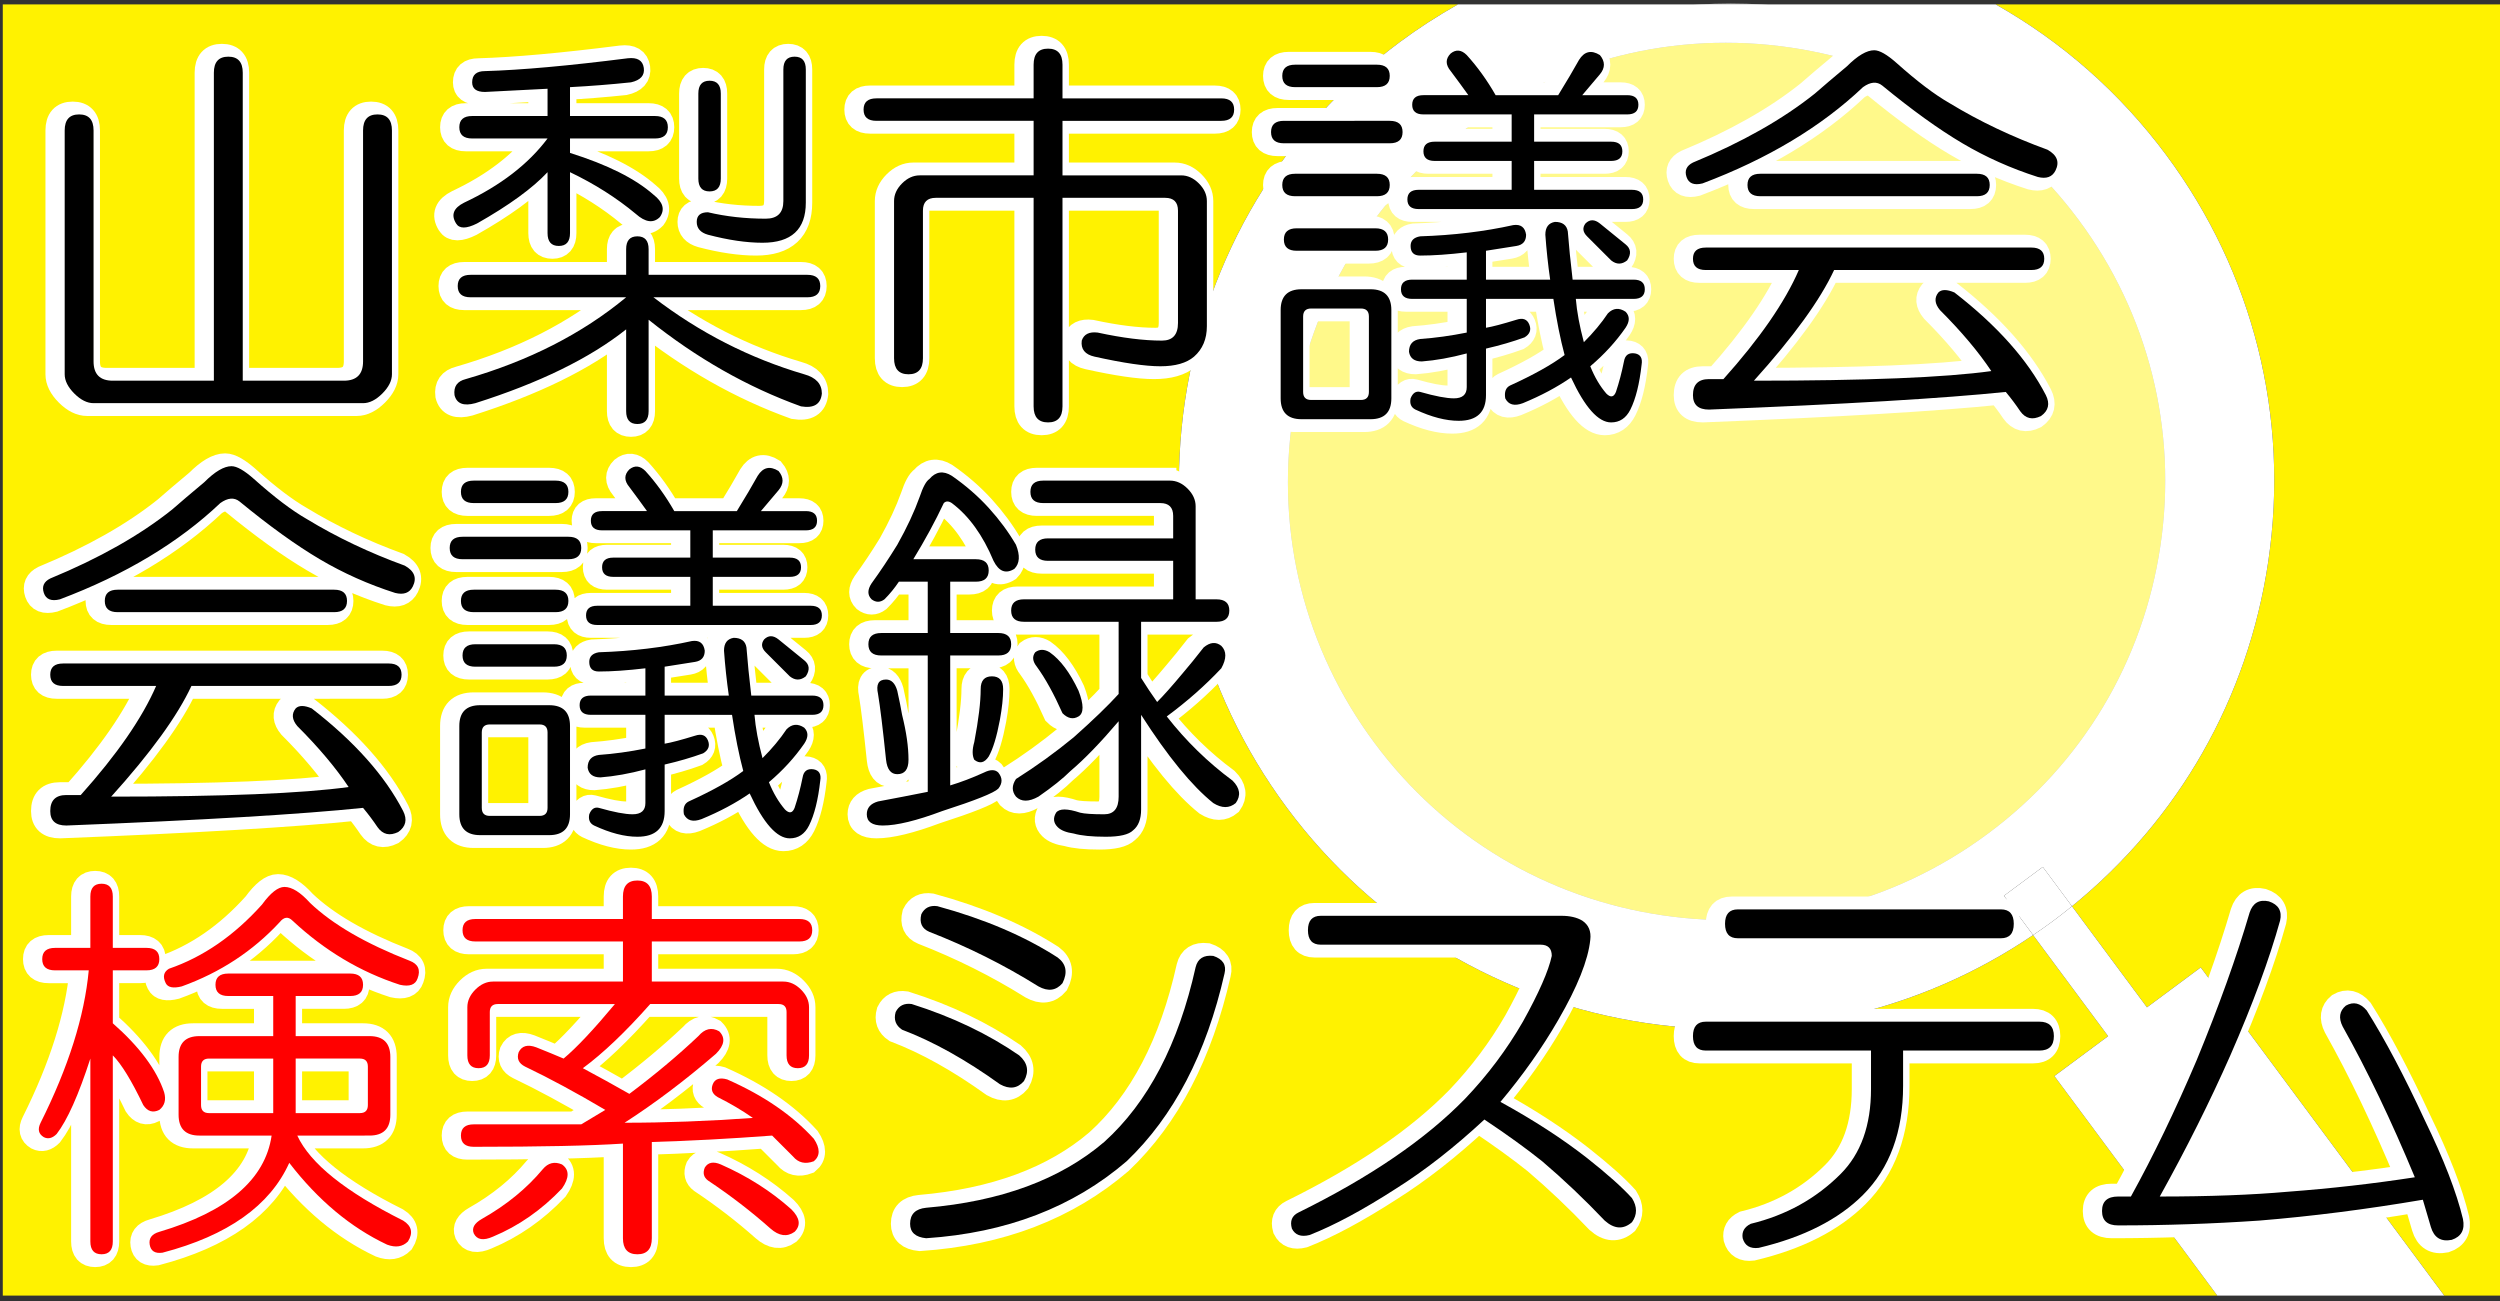
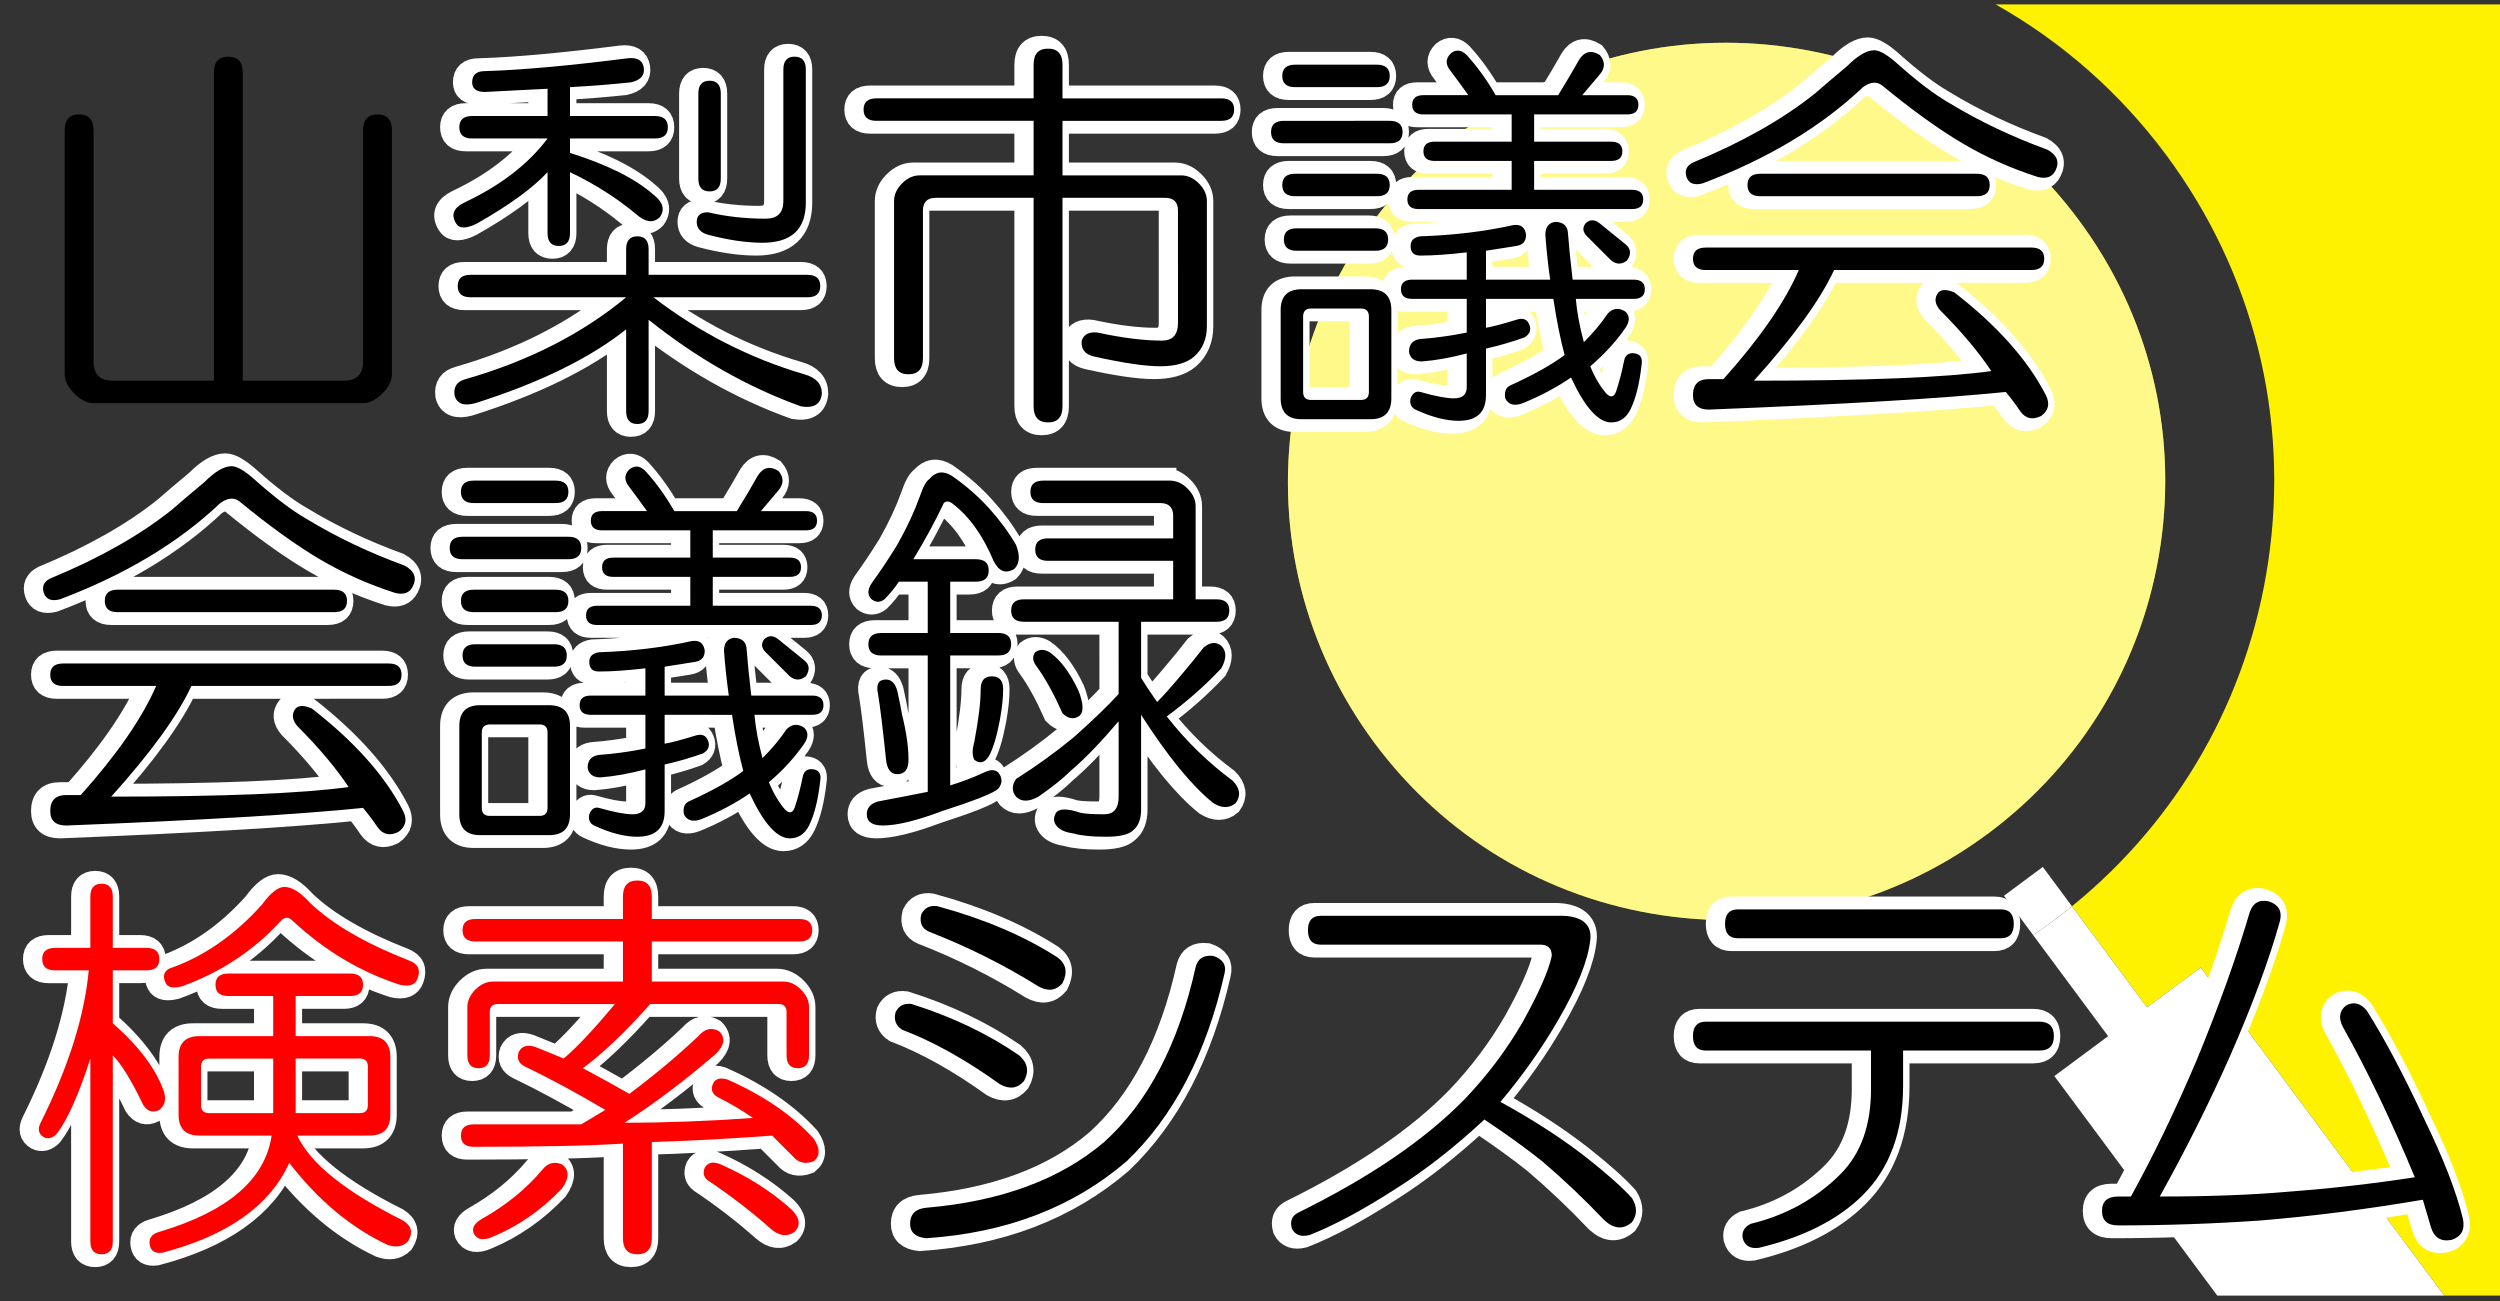
<svg xmlns="http://www.w3.org/2000/svg" version="1.1" width="390" height="203" viewBox="-0.435 -0.541 390 203" enable-background="new -0.435 -0.541 390 203" xml:space="preserve">
  <rect x="-0.435" y="-0.541" width="390" height="203" fill="#333333" stroke="none" />
  <defs>
</defs>
-   <circle opacity="0.63" fill="#FFFFFF" cx="269.565" cy="75.44" r="75.436" />
  <path fill="#FFF200" d="M213.971,115.334c10.89,14.675,26.843,24.231,44.921,26.907c18.079,2.677,36.117-1.847,50.792-12.738  c14.676-10.89,24.231-26.843,26.908-44.921c2.677-18.079-1.847-36.117-12.738-50.793c-10.891-14.675-26.845-24.231-44.923-26.908  S242.814,8.729,228.14,19.62c-14.676,10.891-24.232,26.845-26.908,44.923S203.079,100.659,213.971,115.334z" />
  <path opacity="0.54" fill="#FFFFFF" d="M213.971,115.334c10.89,14.675,26.843,24.231,44.921,26.907  c18.079,2.677,36.117-1.847,50.792-12.738c14.676-10.89,24.231-26.843,26.908-44.921c2.677-18.079-1.847-36.117-12.738-50.793  c-10.891-14.675-26.845-24.231-44.923-26.908S242.814,8.729,228.14,19.62c-14.676,10.891-24.232,26.845-26.908,44.923  S203.079,100.659,213.971,115.334z" />
-   <path fill="#FFF200" d="M328.433,161.1l-11.702-15.771c-17.734,12.011-39.007,16.886-60.328,13.729  c-22.57-3.342-42.487-15.271-56.084-33.593s-19.245-40.842-15.903-63.412c3.341-22.57,15.271-42.488,33.594-56.085  c2.894-2.147,5.902-4.073,8.988-5.819H0v201.42h345.462l-25.414-34.246L328.433,161.1z" />
  <path fill="#FFF200" d="M337.506,23.658c13.597,18.322,19.244,40.843,15.902,63.414c-3.156,21.321-13.985,40.268-30.618,53.761  l11.702,15.771l8.388-6.226l37.988,51.19h8.697V0.149h-78.672C321.188,5.952,330.253,13.885,337.506,23.658z" />
-   <path fill="#FFFFFF" d="M184.415,62.053c-3.342,22.57,2.307,45.09,15.903,63.412s33.514,30.251,56.084,33.593  c21.321,3.156,42.594-1.719,60.328-13.729l-4.549-6.13l6.059-4.497l4.55,6.131c16.633-13.494,27.462-32.44,30.618-53.761  c3.342-22.57-2.306-45.091-15.902-63.414c-7.253-9.773-16.318-17.707-26.612-23.509h-83.896c-3.086,1.747-6.095,3.672-8.988,5.819  C199.687,19.565,187.756,39.483,184.415,62.053z M228.14,19.62c14.675-10.891,32.713-15.415,50.791-12.738  s34.032,12.232,44.923,26.908c10.892,14.676,15.415,32.714,12.738,50.793c-2.677,18.078-12.232,34.031-26.908,44.921  c-14.675,10.891-32.713,15.415-50.792,12.738c-18.078-2.676-34.031-12.231-44.921-26.907  c-10.892-14.675-15.415-32.713-12.739-50.792S213.464,30.511,228.14,19.62z" />
  <path fill="#FFFFFF" d="M342.88,150.379l-8.388,6.226l-11.702-15.771c-0.975,0.791-1.962,1.57-2.976,2.322s-2.045,1.471-3.084,2.174  l11.702,15.771l-8.385,6.224l25.414,34.246h35.406L342.88,150.379z" />
  <path fill="#FFFFFF" d="M312.182,139.199l4.549,6.13c1.039-0.703,2.07-1.422,3.084-2.174s2.001-1.531,2.976-2.322l-4.55-6.131  L312.182,139.199z" />
-   <path stroke="#FFFFFF" stroke-width="4" d="M31.929,10.801c0-1.668,0.75-2.502,2.252-2.502s2.253,0.834,2.253,2.502v48.047h15.765  c2.002,0,3.003-1.001,3.003-3.003V19.81c0-1.668,0.751-2.502,2.253-2.502c1.501,0,2.252,0.834,2.252,2.502v38.037  c0,1.002-0.501,2.002-1.502,3.004c-1.001,1-2.002,1.501-3.003,1.501H13.16c-1.001,0-2.002-0.501-3.003-1.501  c-1.001-1.002-1.501-2.002-1.501-3.004V19.81c0-1.668,0.75-2.502,2.252-2.502c1.501,0,2.252,0.834,2.252,2.502v36.035  c0,2.002,1.001,3.003,3.003,3.003h15.766V10.801z" />
  <path stroke="#FFFFFF" stroke-width="4" d="M98.997,10.051c0.166,1.168-0.501,1.918-2.002,2.252c-3.17,0.334-6.34,0.584-9.509,0.751  v4.504h13.263c1.334,0,2.002,0.584,2.002,1.752s-0.668,1.752-2.002,1.752H87.486v2.252c5.838,1.836,10.176,4.004,13.013,6.506  c1.501,1.168,1.835,2.336,1.001,3.504c-1.002,1.001-2.253,0.834-3.754-0.501c-3.004-2.502-6.424-4.67-10.26-6.506v9.509  c0,1.335-0.584,2.002-1.752,2.002s-1.752-0.667-1.752-2.002v-9.509c-2.336,2.503-6.006,5.172-11.011,8.008  c-1.668,0.834-2.753,0.834-3.253,0c-0.834-1.334-0.417-2.419,1.251-3.253c5.672-2.669,10.01-6.006,13.013-10.01H72.221  c-1.335,0-2.002-0.584-2.002-1.752s0.667-1.752,2.002-1.752h11.762v-4.254c-3.17,0.167-6.424,0.334-9.76,0.5  c-1.335,0-2.002-0.5-2.002-1.501c0-1.168,0.667-1.752,2.002-1.752c5.672-0.166,13.097-0.834,22.272-2.002  C97.996,8.383,98.83,8.883,98.997,10.051z M96.244,38.328c0-1.334,0.584-2.002,1.752-2.002s1.752,0.668,1.752,2.002v4.004h24.774  c1.334,0,2.002,0.584,2.002,1.752s-0.668,1.751-2.002,1.751h-24.023c7.173,5.506,15.014,9.51,23.522,12.012  c1.835,0.501,2.753,1.502,2.753,3.004c-0.167,1.668-1.251,2.335-3.253,2.002c-8.342-3.004-16.267-7.508-23.773-13.514v14.264  c0,1.334-0.584,2.002-1.752,2.002s-1.752-0.668-1.752-2.002V50.84c-5.672,4.505-13.513,8.342-23.522,11.512  c-1.836,0.5-2.92,0.083-3.253-1.251c-0.168-1.335,0.416-2.169,1.751-2.503c9.843-2.836,18.185-7.09,25.024-12.763H71.971  c-1.335,0-2.002-0.583-2.002-1.751s0.667-1.752,2.002-1.752h24.273V38.328z M120.769,10.301c0-1.334,0.584-2.002,1.752-2.002  c1.167,0,1.751,0.668,1.751,2.002v20.771c0,4.171-2.252,6.256-6.756,6.256c-2.503,0-5.339-0.417-8.509-1.251  c-1.168-0.334-1.752-1.001-1.752-2.002s0.584-1.502,1.752-1.502c2.836,0.668,5.839,1.001,9.009,1.001  c1.835,0,2.753-0.917,2.753-2.753V10.301z M109.257,12.053c1.168,0,1.752,0.668,1.752,2.002v13.263c0,1.335-0.584,2.002-1.752,2.002  s-1.751-0.667-1.751-2.002V14.055C107.506,12.721,108.089,12.053,109.257,12.053z" />
  <path stroke="#FFFFFF" stroke-width="4" d="M159.809,9.55c0-1.668,0.75-2.502,2.252-2.502s2.252,0.834,2.252,2.502v5.255h24.775  c1.334,0,2.002,0.584,2.002,1.752s-0.668,1.752-2.002,1.752h-24.775v8.508h18.519c1,0,1.918,0.418,2.752,1.252  s1.252,1.752,1.252,2.752v19.52c0,2.002-0.668,3.587-2.002,4.755c-1.168,1.001-2.92,1.501-5.256,1.501s-5.756-0.5-10.259-1.501  c-1.502-0.334-2.17-1.168-2.002-2.503c0.334-1,1.168-1.417,2.501-1.251c3.838,0.834,7.174,1.251,10.01,1.251  c1.668,0,2.502-0.917,2.502-2.753V32.322c0-1.334-0.668-2.002-2.002-2.002h-16.015v32.532c0,1.668-0.75,2.502-2.252,2.502  s-2.252-0.834-2.252-2.502V30.32h-15.264c-1.335,0-2.002,0.668-2.002,2.002v23.022c0,1.668-0.751,2.502-2.253,2.502  s-2.252-0.834-2.252-2.502V30.82c0-1,0.417-1.918,1.251-2.752s1.752-1.252,2.753-1.252h17.767v-8.508h-24.524  c-1.335,0-2.002-0.584-2.002-1.752s0.667-1.752,2.002-1.752h24.524V9.55z" />
  <path stroke="#FFFFFF" stroke-width="4" d="M215.365,18.309c1.334,0,2.002,0.584,2.002,1.752s-0.668,1.751-2.002,1.751H198.85  c-1.335,0-2.002-0.583-2.002-1.751s0.667-1.752,2.002-1.752H215.365z M212.362,44.584c2.169,0,3.254,1.085,3.254,3.253v13.764  c0,2.169-1.085,3.254-3.254,3.254h-10.76c-2.17,0-3.254-1.085-3.254-3.254V47.837c0-2.168,1.084-3.253,3.254-3.253H212.362z   M213.363,9.55c1.334,0,2.002,0.584,2.002,1.752s-0.668,1.752-2.002,1.752h-12.762c-1.335,0-2.002-0.584-2.002-1.752  s0.667-1.752,2.002-1.752H213.363z M213.363,26.566c1.334,0,2.002,0.584,2.002,1.752s-0.668,1.752-2.002,1.752h-12.762  c-1.335,0-2.002-0.584-2.002-1.752s0.667-1.752,2.002-1.752H213.363z M213.113,35.075c1.334,0,2.002,0.584,2.002,1.751  c0,1.168-0.668,1.752-2.002,1.752h-12.262c-1.335,0-2.002-0.584-2.002-1.752c0-1.167,0.667-1.751,2.002-1.751H213.113z   M201.853,48.838V60.6c0,0.834,0.417,1.252,1.251,1.252h7.758c0.834,0,1.251-0.418,1.251-1.252V48.838  c0-0.834-0.417-1.251-1.251-1.251h-7.758C202.27,47.587,201.853,48.004,201.853,48.838z M241.141,34.074  c1.168,0,1.835,0.501,2.002,1.501c0.166,2.169,0.417,4.672,0.751,7.508h9.509c1.168,0,1.752,0.501,1.752,1.501  c0,1.002-0.584,1.502-1.752,1.502h-9.009c0.167,2.002,0.584,4.254,1.252,6.756c1.501-1.501,2.752-3.002,3.753-4.504  c0.834-0.834,1.752-0.917,2.753-0.25c0.667,0.668,0.667,1.502,0,2.502c-1.502,2.169-3.337,4.171-5.505,6.006  c0.667,1.669,1.501,3.087,2.502,4.255c0.667,0.667,1.168,0.583,1.502-0.251c0.5-1.501,0.917-3.086,1.251-4.755  c0.166-1,0.75-1.417,1.752-1.251c0.834,0.167,1.167,0.751,1.001,1.752c-0.334,3.003-0.918,5.339-1.752,7.007  c-0.668,1.334-1.669,2.002-3.003,2.002c-2.002,0-4.088-2.336-6.256-7.007c-2.17,1.501-4.672,2.836-7.508,4.004  c-1.335,0.5-2.253,0.25-2.753-0.751c-0.167-1.001,0.083-1.668,0.751-2.002c3.67-1.668,6.507-3.253,8.509-4.755  c-0.668-2.502-1.252-5.421-1.752-8.758H230.38v4.504c1.001-0.166,2.586-0.583,4.755-1.251c1.001-0.334,1.668-0.083,2.002,0.751  s0.083,1.502-0.751,2.002c-1.835,0.668-3.837,1.251-6.006,1.751v7.258c0,2.669-1.418,4.004-4.254,4.004  c-2.002,0-4.255-0.584-6.757-1.752c-0.668-0.334-0.918-0.918-0.75-1.752c0.333-0.834,0.833-1.168,1.501-1.001  c2.336,0.667,4.087,1.001,5.255,1.001c1.334,0,2.002-0.584,2.002-1.751v-5.256c-2.502,0.668-4.838,1.085-7.007,1.251  c-1.168,0-1.835-0.5-2.002-1.501c0-1.168,0.584-1.835,1.752-2.002c2.336-0.166,4.755-0.5,7.257-1.001v-5.255h-8.508  c-1.168,0-1.752-0.5-1.752-1.502c0-1,0.584-1.501,1.752-1.501h8.508v-4.255c-2.836,0.334-5.255,0.501-7.257,0.501  c-1.001,0-1.501-0.5-1.501-1.502c0-0.834,0.5-1.334,1.501-1.501c5.172-0.166,10.01-0.75,14.515-1.752  c1.167-0.166,1.834,0.334,2.002,1.502c0,1.001-0.501,1.585-1.502,1.751l-4.755,0.751v4.505h10.01  c-0.334-2.336-0.584-4.671-0.75-7.007C239.64,34.908,240.14,34.241,241.141,34.074z M224.875,7.798  c0.834-0.667,1.668-0.583,2.502,0.251c1.668,1.835,3.17,3.92,4.505,6.256h9.76c1.334-2.168,2.419-4.004,3.253-5.506  c0.834-1.334,1.918-1.584,3.253-0.75c0.834,1.001,0.834,2.002,0,3.003l-2.753,3.253h7.007c1.168,0,1.752,0.501,1.752,1.501  c0,1.002-0.584,1.502-1.752,1.502h-14.514v4.254h12.012c1.168,0,1.752,0.501,1.752,1.502s-0.584,1.501-1.752,1.501h-12.012v4.505  h15.265c1.168,0,1.752,0.501,1.752,1.501c0,1.002-0.584,1.502-1.752,1.502H219.87c-1.168,0-1.752-0.5-1.752-1.502  c0-1,0.584-1.501,1.752-1.501h14.514v-4.505h-12.012c-1.168,0-1.751-0.5-1.751-1.501s0.583-1.502,1.751-1.502h12.012v-4.254h-13.763  c-1.168,0-1.752-0.5-1.752-1.502c0-1,0.584-1.501,1.752-1.501h7.007c-0.835-1.168-1.753-2.419-2.753-3.754  C224.041,9.551,224.041,8.633,224.875,7.798z M245.896,34.324c0.667-0.667,1.418-0.667,2.252,0l4.004,3.253  c0.834,0.668,0.917,1.502,0.25,2.503c-0.834,0.668-1.668,0.668-2.502,0l-3.754-3.754C245.478,35.659,245.395,34.992,245.896,34.324z  " />
  <path stroke="#FFFFFF" stroke-width="4" d="M294.445,9.3c3.17,2.836,5.923,4.922,8.259,6.256c4.671,2.836,9.759,5.255,15.265,7.257  c1.501,0.835,1.918,1.92,1.251,3.254c-0.501,1.001-1.419,1.335-2.753,1.001c-4.171-1.334-8.091-3.086-11.761-5.256  c-3.671-2.168-7.842-5.171-12.513-9.009c-0.834-0.667-1.835-0.583-3.003,0.251c-6.507,6.173-14.849,11.178-25.024,15.015  c-1.335,0.334-2.169,0-2.502-1.001c-0.334-1.001-0.001-1.752,1.001-2.253c7.674-3.169,14.013-6.756,19.019-10.76  c1.334-1.168,3.003-2.586,5.005-4.255c1.668-1.668,3.086-2.502,4.254-2.502C291.776,7.298,292.943,7.966,294.445,9.3z   M315.466,38.078c1.334,0,2.002,0.584,2.002,1.751c0,1.168-0.668,1.752-2.002,1.752h-30.779c-2.17,4.672-6.341,10.427-12.513,17.267  c17.517,0,29.862-0.5,37.036-1.501c-2.002-3.003-4.672-6.173-8.008-9.51c-0.834-1-0.918-1.918-0.25-2.752c0.5-0.5,1.334-0.5,2.502,0  c6.673,5.172,11.428,10.51,14.265,16.016c0.667,1.334,0.417,2.419-0.751,3.253c-1.335,0.667-2.419,0.417-3.253-0.751  c-0.668-1.001-1.419-2.002-2.253-3.003c-9.676,1.001-25.107,1.919-46.295,2.753c-1.668,0-2.502-0.751-2.502-2.252  c0-1.669,0.834-2.503,2.502-2.503h2.252c5.672-6.339,9.593-12.011,11.762-17.017h-14.514c-1.335,0-2.002-0.584-2.002-1.752  c0-1.167,0.667-1.751,2.002-1.751H315.466z M306.958,26.566c1.334,0,2.002,0.584,2.002,1.752s-0.668,1.752-2.002,1.752h-33.783  c-1.335,0-2.002-0.584-2.002-1.752s0.667-1.752,2.002-1.752H306.958z" />
  <path stroke="#FFFFFF" stroke-width="4" d="M38.185,74.186c3.17,2.836,5.923,4.922,8.259,6.256  c4.671,2.836,9.759,5.255,15.265,7.257c1.501,0.835,1.918,1.92,1.251,3.254c-0.501,1.001-1.419,1.335-2.753,1.001  c-4.171-1.334-8.091-3.086-11.761-5.256c-3.671-2.168-7.842-5.171-12.513-9.009c-0.834-0.667-1.835-0.583-3.003,0.251  c-6.507,6.173-14.849,11.178-25.024,15.015c-1.335,0.334-2.169,0-2.502-1.001c-0.334-1.001-0.001-1.752,1.001-2.253  c7.674-3.169,14.013-6.756,19.019-10.76c1.334-1.168,3.003-2.586,5.005-4.255c1.668-1.668,3.086-2.502,4.254-2.502  C35.516,72.184,36.683,72.852,38.185,74.186z M59.205,102.964c1.334,0,2.002,0.584,2.002,1.751c0,1.168-0.668,1.752-2.002,1.752  H28.426c-2.17,4.672-6.341,10.427-12.513,17.267c17.517,0,29.862-0.5,37.036-1.501c-2.002-3.003-4.672-6.173-8.008-9.51  c-0.834-1-0.918-1.918-0.25-2.752c0.5-0.5,1.334-0.5,2.502,0c6.673,5.172,11.428,10.51,14.265,16.016  c0.667,1.334,0.417,2.419-0.751,3.253c-1.335,0.667-2.419,0.417-3.253-0.751c-0.668-1.001-1.419-2.002-2.253-3.003  c-9.676,1.001-25.107,1.919-46.295,2.753c-1.668,0-2.502-0.751-2.502-2.252c0-1.669,0.834-2.503,2.502-2.503h2.252  c5.672-6.339,9.593-12.011,11.762-17.017H8.406c-1.335,0-2.002-0.584-2.002-1.752c0-1.167,0.667-1.751,2.002-1.751H59.205z   M50.697,91.452c1.334,0,2.002,0.584,2.002,1.752s-0.668,1.752-2.002,1.752H16.914c-1.335,0-2.002-0.584-2.002-1.752  s0.667-1.752,2.002-1.752H50.697z" />
  <path stroke="#FFFFFF" stroke-width="4" d="M87.235,83.194c1.334,0,2.002,0.584,2.002,1.752s-0.668,1.751-2.002,1.751H70.72  c-1.335,0-2.002-0.583-2.002-1.751s0.667-1.752,2.002-1.752H87.235z M84.232,109.47c2.169,0,3.254,1.085,3.254,3.253v13.764  c0,2.169-1.085,3.254-3.254,3.254h-10.76c-2.17,0-3.254-1.085-3.254-3.254v-13.764c0-2.168,1.084-3.253,3.254-3.253H84.232z   M85.233,74.436c1.334,0,2.002,0.584,2.002,1.752s-0.668,1.752-2.002,1.752H72.472c-1.335,0-2.002-0.584-2.002-1.752  s0.667-1.752,2.002-1.752H85.233z M85.233,91.452c1.334,0,2.002,0.584,2.002,1.752s-0.668,1.752-2.002,1.752H72.472  c-1.335,0-2.002-0.584-2.002-1.752s0.667-1.752,2.002-1.752H85.233z M84.983,99.961c1.334,0,2.002,0.584,2.002,1.751  c0,1.168-0.668,1.752-2.002,1.752H72.722c-1.335,0-2.002-0.584-2.002-1.752c0-1.167,0.667-1.751,2.002-1.751H84.983z   M73.723,113.724v11.762c0,0.834,0.417,1.252,1.251,1.252h7.758c0.834,0,1.251-0.418,1.251-1.252v-11.762  c0-0.834-0.417-1.251-1.251-1.251h-7.758C74.14,112.473,73.723,112.89,73.723,113.724z M113.011,98.96  c1.168,0,1.835,0.501,2.002,1.501c0.166,2.169,0.417,4.672,0.751,7.508h9.509c1.168,0,1.752,0.501,1.752,1.501  c0,1.002-0.584,1.502-1.752,1.502h-9.009c0.167,2.002,0.584,4.254,1.252,6.756c1.501-1.501,2.752-3.002,3.753-4.504  c0.834-0.834,1.752-0.917,2.753-0.25c0.667,0.668,0.667,1.502,0,2.502c-1.502,2.169-3.337,4.171-5.505,6.006  c0.667,1.669,1.501,3.087,2.502,4.255c0.667,0.667,1.168,0.583,1.502-0.251c0.5-1.501,0.917-3.086,1.251-4.755  c0.166-1,0.75-1.417,1.752-1.251c0.834,0.167,1.167,0.751,1.001,1.752c-0.334,3.003-0.918,5.339-1.752,7.007  c-0.668,1.334-1.669,2.002-3.003,2.002c-2.002,0-4.088-2.336-6.256-7.007c-2.17,1.501-4.672,2.836-7.508,4.004  c-1.335,0.5-2.253,0.25-2.753-0.751c-0.167-1.001,0.083-1.668,0.751-2.002c3.67-1.668,6.507-3.253,8.509-4.755  c-0.668-2.502-1.252-5.421-1.752-8.758H102.25v4.504c1.001-0.166,2.586-0.583,4.755-1.251c1.001-0.334,1.668-0.083,2.002,0.751  s0.083,1.502-0.751,2.002c-1.835,0.668-3.837,1.251-6.006,1.751v7.258c0,2.669-1.418,4.004-4.254,4.004  c-2.002,0-4.255-0.584-6.757-1.752c-0.668-0.334-0.918-0.918-0.75-1.752c0.333-0.834,0.833-1.168,1.501-1.001  c2.336,0.667,4.087,1.001,5.255,1.001c1.334,0,2.002-0.584,2.002-1.751v-5.256c-2.502,0.668-4.838,1.085-7.007,1.251  c-1.168,0-1.835-0.5-2.002-1.501c0-1.168,0.584-1.835,1.752-2.002c2.336-0.166,4.755-0.5,7.257-1.001v-5.255h-8.508  c-1.168,0-1.752-0.5-1.752-1.502c0-1,0.584-1.501,1.752-1.501h8.508v-4.255c-2.836,0.334-5.255,0.501-7.257,0.501  c-1.001,0-1.501-0.5-1.501-1.502c0-0.834,0.5-1.334,1.501-1.501c5.172-0.166,10.01-0.75,14.515-1.752  c1.167-0.166,1.834,0.334,2.002,1.502c0,1.001-0.501,1.585-1.502,1.751l-4.755,0.751v4.505h10.01  c-0.334-2.336-0.584-4.671-0.75-7.007C111.51,99.794,112.01,99.127,113.011,98.96z M96.745,72.684  c0.834-0.667,1.668-0.583,2.502,0.251c1.668,1.835,3.17,3.92,4.505,6.256h9.76c1.334-2.168,2.419-4.004,3.253-5.506  c0.834-1.334,1.918-1.584,3.253-0.75c0.834,1.001,0.834,2.002,0,3.003l-2.753,3.253h7.007c1.168,0,1.752,0.501,1.752,1.501  c0,1.002-0.584,1.502-1.752,1.502h-14.514v4.254h12.012c1.168,0,1.752,0.501,1.752,1.502s-0.584,1.501-1.752,1.501h-12.012v4.505  h15.265c1.168,0,1.752,0.501,1.752,1.501c0,1.002-0.584,1.502-1.752,1.502H91.74c-1.168,0-1.752-0.5-1.752-1.502  c0-1,0.584-1.501,1.752-1.501h14.514V89.45H94.242c-1.168,0-1.751-0.5-1.751-1.501s0.583-1.502,1.751-1.502h12.012v-4.254H92.491  c-1.168,0-1.752-0.5-1.752-1.502c0-1,0.584-1.501,1.752-1.501h7.007c-0.835-1.168-1.753-2.419-2.753-3.754  C95.911,74.437,95.911,73.519,96.745,72.684z M117.766,99.21c0.667-0.667,1.418-0.667,2.252,0l4.004,3.253  c0.834,0.668,0.917,1.502,0.25,2.503c-0.834,0.668-1.668,0.668-2.502,0l-3.754-3.754C117.348,100.545,117.265,99.878,117.766,99.21z  " />
  <path stroke="#FFFFFF" stroke-width="4" d="M147.047,73.685c2.168,1.502,4.087,3.171,5.756,5.005  c1.668,1.836,3.086,3.754,4.254,5.756c0.667,1.669,0.584,2.92-0.25,3.754c-1.335,0.834-2.419,0.417-3.253-1.251  c-1.669-4.004-3.838-7.007-6.507-9.009c-0.501-0.334-0.918-0.334-1.251,0c-1.335,2.836-2.92,5.756-4.755,8.758h9.76  c1.334,0,2.002,0.584,2.002,1.752s-0.668,1.752-2.002,1.752h-4.004v8.008h7.507c1.334,0,2.002,0.584,2.002,1.752  s-0.668,1.751-2.002,1.751h-7.507v20.271c1.668-0.5,3.419-1.168,5.255-2.002c1.001-0.5,1.752-0.5,2.252,0  c0.667,0.834,0.667,1.668,0,2.502c-0.668,0.668-3.587,1.835-8.758,3.504c-4.004,1.501-7.091,2.252-9.26,2.252  c-1.668,0-2.502-0.584-2.502-1.752c0-1.001,0.584-1.668,1.752-2.002c2.669-0.5,5.255-1.001,7.757-1.501v-21.271h-7.257  c-1.335,0-2.002-0.583-2.002-1.751s0.667-1.752,2.002-1.752h7.257v-8.008h-4.504c-0.668,1.001-1.418,1.919-2.252,2.753  c-0.668,0.5-1.335,0.5-2.002,0c-0.668-0.667-0.668-1.501,0-2.503c1.334-1.835,2.669-3.837,4.004-6.006  c1.501-2.669,2.669-5.171,3.503-7.507c0.5-1.502,1.001-2.419,1.502-2.753C144.544,73.018,145.712,72.851,147.047,73.685z   M136.787,105.466c0.834,0,1.418,0.584,1.752,1.752c0.333,1.502,0.583,2.753,0.75,3.754c0.667,2.67,1.001,5.005,1.001,7.007  c0,1.502-0.584,2.252-1.751,2.252c-1.002,0-1.586-0.75-1.752-2.252c-0.501-4.838-0.918-8.259-1.251-10.261  C135.202,106.217,135.619,105.466,136.787,105.466z M153.303,104.966c1.168,0,1.752,0.668,1.752,2.002c0,1.335-0.167,2.92-0.5,4.754  c-0.501,2.67-1.085,4.588-1.752,5.756c-0.668,1.002-1.418,1.169-2.252,0.501c-0.334-0.667-0.334-1.585,0-2.753  c0.667-3.503,1.001-6.256,1.001-8.258C151.552,105.634,152.135,104.966,153.303,104.966z M181.08,74.436  c1,0,1.918,0.417,2.752,1.251c0.834,0.835,1.252,1.753,1.252,2.753v14.515h3.252c1.334,0,2.002,0.584,2.002,1.751  c0,1.168-0.668,1.752-2.002,1.752h-11.76v8.759c0.834,1.335,1.668,2.586,2.502,3.754c1-1.001,2.336-2.503,4.004-4.505  c1-1.168,2.084-2.502,3.252-4.004c1.002-0.834,1.92-0.917,2.754-0.25c0.834,0.834,0.834,2.002,0,3.503  c-2.504,2.67-5.34,5.172-8.508,7.508c3.002,3.838,6.422,7.174,10.26,10.01c1.168,1.168,1.334,2.336,0.5,3.504  c-1.002,0.834-2.17,0.834-3.504,0c-3.336-2.67-7.09-7.258-11.26-13.764v14.765c0,1.501-0.418,2.585-1.252,3.253  c-0.668,0.667-2.086,1.001-4.254,1.001c-2.169,0-3.837-0.167-5.005-0.501c-1.168-0.167-2.002-0.501-2.502-1.001  c-0.668-0.668-0.75-1.418-0.25-2.252c0.5-0.668,1.752-0.668,3.754,0c0.666,0.166,1.918,0.25,3.753,0.25  c1.5,0,2.252-0.918,2.252-2.753v-11.761c-2.836,3.337-5.339,5.923-7.507,7.757c-1.168,1.168-2.836,2.503-5.004,4.004  c-1.502,0.834-2.67,0.834-3.504,0c-0.668-0.834-0.668-1.751,0-2.752c3.17-2.002,6.172-4.171,9.008-6.507  c3.004-2.669,5.339-4.921,7.007-6.757V96.457h-14.765c-1.334,0-2.001-0.584-2.001-1.752c0-1.167,0.667-1.751,2.001-1.751h23.273  v-6.006h-19.519c-1.334,0-2.002-0.584-2.002-1.752s0.668-1.752,2.002-1.752h19.519v-3.503c0-1.334-0.668-2.002-2.002-2.002h-18.267  c-1.336,0-2.002-0.584-2.002-1.752s0.666-1.752,2.002-1.752H181.08z M160.059,101.212c0.668-0.5,1.418-0.5,2.252,0  c1.668,1.168,3.17,3.17,4.506,6.006c0.834,2.169,0.834,3.504,0,4.004c-0.834,0.501-1.67,0.334-2.504-0.501  c-1.334-3.002-2.67-5.421-4.004-7.257C159.641,102.63,159.559,101.88,160.059,101.212z" />
  <path fill="#FF0000" stroke="#FFFFFF" stroke-width="4" d="M12.66,139.321c0-1.334,0.584-2.002,1.752-2.002  c1.167,0,1.751,0.668,1.751,2.002v8.008h5.256c1.334,0,2.002,0.584,2.002,1.752s-0.668,1.752-2.002,1.752h-5.256v8.258  c4.171,3.67,6.84,7.257,8.008,10.761c0.334,1.168,0.084,2.085-0.75,2.752c-1.002,0.501-1.836,0.251-2.503-0.75  c-1.836-3.837-3.421-6.423-4.755-7.758v29.028c0,1.334-0.584,2.002-1.751,2.002c-1.168,0-1.752-0.668-1.752-2.002v-28.528  c-1.836,5.673-3.587,9.594-5.255,11.762c-0.668,0.668-1.335,0.835-2.002,0.501c-0.835-0.5-1.002-1.251-0.501-2.253  c4.338-8.675,6.84-16.599,7.508-23.772H7.154c-1.335,0-2.002-0.584-2.002-1.752s0.667-1.752,2.002-1.752h5.506V139.321z   M53.199,151.333c1.334,0,2.002,0.584,2.002,1.752s-0.668,1.752-2.002,1.752h-8.508v6.256h11.511c2.169,0,3.254,1.085,3.254,3.253  v9.009c0,2.169-1.085,3.253-3.254,3.253H44.941c2.002,4.338,7.507,8.76,16.517,13.264c1.334,0.834,1.584,1.918,0.75,3.253  c-0.834,0.834-1.919,1.001-3.253,0.501c-5.672-2.67-10.761-6.923-15.265-12.763c-3.004,6.674-9.594,11.344-19.77,14.014  c-1.168,0.166-1.836-0.251-2.002-1.251c-0.167-1.002,0.334-1.669,1.502-2.002c10.677-3.17,16.516-8.175,17.517-15.016H29.677  c-2.169,0-3.253-1.084-3.253-3.253v-9.009c0-2.168,1.084-3.253,3.253-3.253h11.511v-6.256h-7.007c-1.335,0-2.002-0.584-2.002-1.752  s0.667-1.752,2.002-1.752H53.199z M46.943,140.322c3.503,3.337,8.675,6.34,15.516,9.009c1.334,0.501,1.751,1.419,1.251,2.753  c-0.334,1.001-1.252,1.335-2.753,1.001c-6.173-2.002-11.762-5.338-16.767-10.01c-0.668-0.667-1.335-0.584-2.002,0.25  c-4.171,4.505-9.259,7.842-15.265,10.01c-1.335,0.334-2.169,0.168-2.502-0.5c-0.501-1.001-0.334-1.752,0.5-2.253  c5.338-1.834,10.177-5.171,14.515-10.01c1.334-1.834,2.502-2.752,3.503-2.752C44.107,137.82,45.441,138.654,46.943,140.322z   M29.927,165.848v6.006c0,0.834,0.417,1.251,1.251,1.251h10.01v-8.509h-10.01C30.344,164.596,29.927,165.014,29.927,165.848z   M44.691,173.104h10.01c0.834,0,1.251-0.417,1.251-1.251v-6.006c0-0.834-0.417-1.252-1.251-1.252h-10.01V173.104z" />
  <path fill="#FF0000" stroke="#FFFFFF" stroke-width="4" d="M95.744,139.321c0-1.668,0.75-2.502,2.252-2.502  c1.501,0,2.252,0.834,2.252,2.502v3.504h23.022c1.334,0,2.002,0.584,2.002,1.751c0,1.168-0.668,1.752-2.002,1.752h-23.022v6.256  h20.521c1,0,1.918,0.418,2.753,1.252c0.834,0.834,1.251,1.752,1.251,2.752v7.508c0,1.335-0.584,2.002-1.752,2.002  s-1.752-0.667-1.752-2.002v-6.757c0-0.834-0.417-1.251-1.251-1.251h-20.02c-3.838,4.338-7.341,7.674-10.51,10.01  c2.502,1.335,4.921,2.67,7.257,4.004c4.004-3.003,7.591-6.006,10.761-9.009c1-1.168,2.085-1.418,3.253-0.751  c1,1.002,0.833,2.17-0.501,3.504c-4.838,4.171-9.593,7.758-14.264,10.76c6.34,0,13.013-0.25,20.02-0.75  c-1.668-1.168-3.503-2.252-5.505-3.254c-0.835-0.5-1.085-1.167-0.751-2.002c0.333-0.834,1.084-1.084,2.252-0.75  c5.672,2.502,10.177,5.589,13.514,9.259c1,1.502,1,2.669,0,3.503c-1.335,0.501-2.42,0.251-3.254-0.75l-3.253-3.254  c-6.674,0.501-12.93,0.835-18.769,1.001v15.016c0,1.668-0.751,2.502-2.252,2.502c-1.502,0-2.252-0.834-2.252-2.502v-14.765  c-5.006,0.334-12.763,0.5-23.272,0.5c-1.335,0-2.002-0.584-2.002-1.752c0-1.167,0.667-1.751,2.002-1.751h16.766l3.754-2.253  c-4.505-2.669-8.676-4.921-12.512-6.756c-1.002-0.5-1.335-1.251-1.001-2.253c0.5-1,1.417-1.25,2.752-0.75  c1.668,0.668,3.087,1.251,4.255,1.751c2.002-1.668,4.671-4.504,8.008-8.508H76.225c-0.834,0-1.251,0.417-1.251,1.251v6.757  c0,1.335-0.584,2.002-1.752,2.002s-1.751-0.667-1.751-2.002v-7.508c0-1,0.417-1.918,1.251-2.752s1.751-1.252,2.753-1.252h20.27  v-6.256H72.722c-1.335,0-2.002-0.584-2.002-1.752c0-1.167,0.667-1.751,2.002-1.751h23.022V139.321z M86.234,181.112  c1.168,0.834,1.168,2.086,0,3.754c-3.17,3.337-6.756,5.839-10.76,7.507c-1.502,0.667-2.503,0.5-3.003-0.5  c-0.334-0.834,0.083-1.585,1.251-2.252c3.837-2.169,7.007-4.755,9.509-7.758C84.065,180.862,85.066,180.612,86.234,181.112z   M108.507,181.612c0.5-0.834,1.334-1,2.502-0.5c4.17,1.836,7.841,4.171,11.011,7.007c1.334,1.334,1.501,2.502,0.501,3.504  c-1.168,0.834-2.42,0.667-3.754-0.501c-3.004-2.669-6.257-5.172-9.76-7.508C108.339,183.114,108.173,182.447,108.507,181.612z" />
  <path stroke="#FFFFFF" stroke-width="4" d="M138.288,157.339c0.5-1,1.335-1.417,2.503-1.251c6.339,2.002,11.928,4.672,16.766,8.008  c1.334,1.168,1.584,2.503,0.75,4.004c-1,1.168-2.251,1.335-3.752,0.5c-5.339-3.836-10.428-6.672-15.266-8.508  C138.288,159.425,137.954,158.507,138.288,157.339z M187.836,148.58c1.502,0.501,2.086,1.419,1.752,2.753  c-2.836,12.513-7.926,22.272-15.266,29.278c-8.341,7.174-18.768,11.178-31.279,12.013c-1.668-0.168-2.502-0.919-2.502-2.253  c0-1.501,0.834-2.335,2.502-2.502c11.678-1.001,20.938-4.421,27.777-10.261c6.84-6.172,11.594-15.265,14.264-27.276  C185.418,148.998,186.334,148.414,187.836,148.58z M142.292,142.074c0.5-1.001,1.335-1.418,2.503-1.251  c7.34,2.002,13.596,4.672,18.768,8.008c1.334,1.001,1.584,2.336,0.75,4.004c-1,1.168-2.252,1.334-3.752,0.5  c-5.339-3.336-11.011-6.172-17.017-8.508C142.376,144.327,141.958,143.409,142.292,142.074z" />
  <path stroke="#FFFFFF" stroke-width="4" d="M245.395,143.075c1.001,0.668,1.418,1.669,1.252,3.003  c-0.334,3.17-2.003,7.341-5.005,12.512c-2.503,4.338-5.506,8.593-9.009,12.763c5.171,2.836,9.675,5.756,13.513,8.759  c3.17,2.503,5.505,4.588,7.007,6.256c0.834,1.335,0.834,2.586,0,3.754c-1.335,1.168-2.753,1.084-4.254-0.25  c-3.17-3.336-6.424-6.423-9.76-9.26c-2.503-2.002-5.506-4.17-9.009-6.506c-4.672,4.338-9.26,7.925-13.764,10.761  c-5.172,3.337-9.676,5.755-13.513,7.257c-1.335,0.334-2.253,0-2.753-1.001c-0.334-1.168,0-2.002,1.001-2.503  c11.178-5.505,19.853-11.427,26.025-17.767c3.503-3.67,6.506-7.674,9.009-12.012c2.502-4.504,4.004-7.925,4.505-10.261  c0-1.167-0.584-1.751-1.752-1.751h-34.283c-1.335,0-2.002-0.751-2.002-2.253c0-1.501,0.667-2.252,2.002-2.252h37.536  C243.476,142.324,244.561,142.575,245.395,143.075z" />
  <path stroke="#FFFFFF" stroke-width="4" d="M318.97,161.093c0,1.502-0.751,2.252-2.252,2.252h-21.271v5.506  c0,7.174-2.086,12.846-6.256,17.017c-3.838,3.837-9.26,6.59-16.266,8.258c-1.335,0.166-2.169-0.334-2.503-1.501  c-0.167-1.002,0.25-1.753,1.252-2.253c5.505-1.334,10.176-3.92,14.014-7.758c3.169-3.169,4.754-7.59,4.754-13.263v-6.006h-25.774  c-1.335,0-2.002-0.75-2.002-2.252c0-1.501,0.667-2.252,2.002-2.252h52.051C318.219,158.841,318.97,159.592,318.97,161.093z   M312.714,143.575c0,1.502-0.668,2.253-2.002,2.253h-41.04c-1.335,0-2.002-0.751-2.002-2.253c0-1.501,0.667-2.252,2.002-2.252h41.04  C312.046,141.323,312.714,142.074,312.714,143.575z" />
  <path stroke="#FFFFFF" stroke-width="4" d="M352.505,140.072c1.502,0.501,2.086,1.502,1.752,3.003  c-1.668,6.006-4.254,13.013-7.758,21.021c-3.17,7.174-6.84,14.515-11.011,22.021c7.674,0,14.348-0.25,20.02-0.751  c6.673-0.5,13.263-1.251,19.77-2.252c-3.67-8.842-7.424-16.683-11.261-23.523c-0.668-1.334-0.501-2.419,0.5-3.253  c1.168-0.667,2.252-0.417,3.254,0.751c2.836,4.505,5.839,10.177,9.009,17.017c3.002,6.173,5.004,11.345,6.006,15.516  c0.333,1.668-0.251,2.752-1.752,3.253c-1.669,0.333-2.753-0.334-3.253-2.002l-1.252-4.255c-8.842,1.502-17.351,2.586-25.524,3.254  c-7.341,0.5-14.682,0.751-22.021,0.751c-1.669,0-2.503-0.751-2.503-2.253c0-1.501,0.834-2.252,2.503-2.252h2.002  c3.503-6.34,6.923-13.43,10.26-21.271c3.503-8.508,6.256-16.183,8.258-23.022C350.002,140.322,351.003,139.738,352.505,140.072z" />
  <path d="M32.929,10.801c0-1.668,0.75-2.502,2.252-2.502s2.253,0.834,2.253,2.502v48.047h15.765c2.002,0,3.003-1.001,3.003-3.003  V19.81c0-1.668,0.751-2.502,2.253-2.502c1.501,0,2.252,0.834,2.252,2.502v38.037c0,1.002-0.501,2.002-1.502,3.004  c-1.001,1-2.002,1.501-3.003,1.501H14.16c-1.001,0-2.002-0.501-3.003-1.501c-1.001-1.002-1.501-2.002-1.501-3.004V19.81  c0-1.668,0.75-2.502,2.252-2.502c1.501,0,2.252,0.834,2.252,2.502v36.035c0,2.002,1.001,3.003,3.003,3.003h15.766V10.801z" />
  <path d="M99.997,10.051c0.166,1.168-0.501,1.918-2.002,2.252c-3.17,0.334-6.34,0.584-9.509,0.751v4.504h13.263  c1.334,0,2.002,0.584,2.002,1.752s-0.668,1.752-2.002,1.752H88.486v2.252c5.838,1.836,10.176,4.004,13.013,6.506  c1.501,1.168,1.835,2.336,1.001,3.504c-1.002,1.001-2.253,0.834-3.754-0.501c-3.004-2.502-6.424-4.67-10.26-6.506v9.509  c0,1.335-0.584,2.002-1.752,2.002s-1.752-0.667-1.752-2.002v-9.509c-2.336,2.503-6.006,5.172-11.011,8.008  c-1.668,0.834-2.753,0.834-3.253,0c-0.834-1.334-0.417-2.419,1.251-3.253c5.672-2.669,10.01-6.006,13.013-10.01H73.221  c-1.335,0-2.002-0.584-2.002-1.752s0.667-1.752,2.002-1.752h11.762v-4.254c-3.17,0.167-6.424,0.334-9.76,0.5  c-1.335,0-2.002-0.5-2.002-1.501c0-1.168,0.667-1.752,2.002-1.752c5.672-0.166,13.097-0.834,22.272-2.002  C98.996,8.383,99.83,8.883,99.997,10.051z M97.244,38.328c0-1.334,0.584-2.002,1.752-2.002s1.752,0.668,1.752,2.002v4.004h24.774  c1.334,0,2.002,0.584,2.002,1.752s-0.668,1.751-2.002,1.751h-24.023c7.173,5.506,15.014,9.51,23.522,12.012  c1.835,0.501,2.753,1.502,2.753,3.004c-0.167,1.668-1.251,2.335-3.253,2.002c-8.342-3.004-16.267-7.508-23.773-13.514v14.264  c0,1.334-0.584,2.002-1.752,2.002s-1.752-0.668-1.752-2.002V50.84c-5.672,4.505-13.513,8.342-23.522,11.512  c-1.836,0.5-2.92,0.083-3.253-1.251c-0.168-1.335,0.416-2.169,1.751-2.503c9.843-2.836,18.185-7.09,25.024-12.763H72.971  c-1.335,0-2.002-0.583-2.002-1.751s0.667-1.752,2.002-1.752h24.273V38.328z M121.769,10.301c0-1.334,0.584-2.002,1.752-2.002  c1.167,0,1.751,0.668,1.751,2.002v20.771c0,4.171-2.252,6.256-6.756,6.256c-2.503,0-5.339-0.417-8.509-1.251  c-1.168-0.334-1.752-1.001-1.752-2.002s0.584-1.502,1.752-1.502c2.836,0.668,5.839,1.001,9.009,1.001  c1.835,0,2.753-0.917,2.753-2.753V10.301z M110.257,12.053c1.168,0,1.752,0.668,1.752,2.002v13.263c0,1.335-0.584,2.002-1.752,2.002  s-1.751-0.667-1.751-2.002V14.055C108.506,12.721,109.089,12.053,110.257,12.053z" />
  <path d="M160.809,9.55c0-1.668,0.75-2.502,2.252-2.502s2.252,0.834,2.252,2.502v5.255h24.775c1.334,0,2.002,0.584,2.002,1.752  s-0.668,1.752-2.002,1.752h-24.775v8.508h18.519c1,0,1.918,0.418,2.752,1.252s1.252,1.752,1.252,2.752v19.52  c0,2.002-0.668,3.587-2.002,4.755c-1.168,1.001-2.92,1.501-5.256,1.501s-5.756-0.5-10.26-1.501  c-1.501-0.334-2.169-1.168-2.001-2.503c0.334-1,1.168-1.417,2.501-1.251c3.838,0.834,7.174,1.251,10.01,1.251  c1.668,0,2.502-0.917,2.502-2.753V32.322c0-1.334-0.668-2.002-2.002-2.002h-16.015v32.532c0,1.668-0.75,2.502-2.252,2.502  s-2.252-0.834-2.252-2.502V30.32h-15.264c-1.335,0-2.002,0.668-2.002,2.002v23.022c0,1.668-0.751,2.502-2.253,2.502  s-2.252-0.834-2.252-2.502V30.82c0-1,0.417-1.918,1.251-2.752s1.752-1.252,2.753-1.252h17.767v-8.508h-24.524  c-1.335,0-2.002-0.584-2.002-1.752s0.667-1.752,2.002-1.752h24.524V9.55z" />
  <path d="M216.365,18.309c1.334,0,2.002,0.584,2.002,1.752s-0.668,1.751-2.002,1.751H199.85c-1.335,0-2.002-0.583-2.002-1.751  s0.667-1.752,2.002-1.752H216.365z M213.362,44.584c2.169,0,3.254,1.085,3.254,3.253v13.764c0,2.169-1.085,3.254-3.254,3.254h-10.76  c-2.17,0-3.254-1.085-3.254-3.254V47.837c0-2.168,1.084-3.253,3.254-3.253H213.362z M214.363,9.55c1.334,0,2.002,0.584,2.002,1.752  s-0.668,1.752-2.002,1.752h-12.762c-1.335,0-2.002-0.584-2.002-1.752s0.667-1.752,2.002-1.752H214.363z M214.363,26.566  c1.334,0,2.002,0.584,2.002,1.752s-0.668,1.752-2.002,1.752h-12.762c-1.335,0-2.002-0.584-2.002-1.752s0.667-1.752,2.002-1.752  H214.363z M214.113,35.075c1.334,0,2.002,0.584,2.002,1.751c0,1.168-0.668,1.752-2.002,1.752h-12.262  c-1.335,0-2.002-0.584-2.002-1.752c0-1.167,0.667-1.751,2.002-1.751H214.113z M202.853,48.838V60.6c0,0.834,0.417,1.252,1.251,1.252  h7.758c0.834,0,1.251-0.418,1.251-1.252V48.838c0-0.834-0.417-1.251-1.251-1.251h-7.758  C203.27,47.587,202.853,48.004,202.853,48.838z M242.141,34.074c1.168,0,1.835,0.501,2.002,1.501  c0.166,2.169,0.417,4.672,0.751,7.508h9.509c1.168,0,1.752,0.501,1.752,1.501c0,1.002-0.584,1.502-1.752,1.502h-9.009  c0.167,2.002,0.584,4.254,1.252,6.756c1.501-1.501,2.752-3.002,3.753-4.504c0.834-0.834,1.752-0.917,2.753-0.25  c0.667,0.668,0.667,1.502,0,2.502c-1.502,2.169-3.337,4.171-5.505,6.006c0.667,1.669,1.501,3.087,2.502,4.255  c0.667,0.667,1.168,0.583,1.502-0.251c0.5-1.501,0.917-3.086,1.251-4.755c0.166-1,0.75-1.417,1.752-1.251  c0.834,0.167,1.167,0.751,1.001,1.752c-0.334,3.003-0.918,5.339-1.752,7.007c-0.668,1.334-1.669,2.002-3.003,2.002  c-2.002,0-4.088-2.336-6.256-7.007c-2.17,1.501-4.672,2.836-7.508,4.004c-1.335,0.5-2.253,0.25-2.753-0.751  c-0.167-1.001,0.083-1.668,0.751-2.002c3.67-1.668,6.507-3.253,8.509-4.755c-0.668-2.502-1.252-5.421-1.752-8.758H231.38v4.504  c1.001-0.166,2.586-0.583,4.755-1.251c1.001-0.334,1.668-0.083,2.002,0.751s0.083,1.502-0.751,2.002  c-1.835,0.668-3.837,1.251-6.006,1.751v7.258c0,2.669-1.418,4.004-4.254,4.004c-2.002,0-4.255-0.584-6.757-1.752  c-0.668-0.334-0.918-0.918-0.75-1.752c0.333-0.834,0.833-1.168,1.501-1.001c2.336,0.667,4.087,1.001,5.255,1.001  c1.334,0,2.002-0.584,2.002-1.751v-5.256c-2.502,0.668-4.838,1.085-7.007,1.251c-1.168,0-1.835-0.5-2.002-1.501  c0-1.168,0.584-1.835,1.752-2.002c2.336-0.166,4.755-0.5,7.257-1.001v-5.255h-8.508c-1.168,0-1.752-0.5-1.752-1.502  c0-1,0.584-1.501,1.752-1.501h8.508v-4.255c-2.836,0.334-5.255,0.501-7.257,0.501c-1.001,0-1.501-0.5-1.501-1.502  c0-0.834,0.5-1.334,1.501-1.501c5.172-0.166,10.01-0.75,14.515-1.752c1.167-0.166,1.834,0.334,2.002,1.502  c0,1.001-0.501,1.585-1.502,1.751l-4.755,0.751v4.505h10.01c-0.334-2.336-0.584-4.671-0.75-7.007  C240.64,34.908,241.14,34.241,242.141,34.074z M225.875,7.798c0.834-0.667,1.668-0.583,2.502,0.251  c1.668,1.835,3.17,3.92,4.505,6.256h9.76c1.334-2.168,2.419-4.004,3.253-5.506c0.834-1.334,1.918-1.584,3.253-0.75  c0.834,1.001,0.834,2.002,0,3.003l-2.753,3.253h7.007c1.168,0,1.752,0.501,1.752,1.501c0,1.002-0.584,1.502-1.752,1.502h-14.514  v4.254h12.012c1.168,0,1.752,0.501,1.752,1.502s-0.584,1.501-1.752,1.501h-12.012v4.505h15.265c1.168,0,1.752,0.501,1.752,1.501  c0,1.002-0.584,1.502-1.752,1.502H220.87c-1.168,0-1.752-0.5-1.752-1.502c0-1,0.584-1.501,1.752-1.501h14.514v-4.505h-12.012  c-1.168,0-1.751-0.5-1.751-1.501s0.583-1.502,1.751-1.502h12.012v-4.254h-13.763c-1.168,0-1.752-0.5-1.752-1.502  c0-1,0.584-1.501,1.752-1.501h7.007c-0.835-1.168-1.753-2.419-2.753-3.754C225.041,9.551,225.041,8.633,225.875,7.798z   M246.896,34.324c0.667-0.667,1.418-0.667,2.252,0l4.004,3.253c0.834,0.668,0.917,1.502,0.25,2.503  c-0.834,0.668-1.668,0.668-2.502,0l-3.754-3.754C246.478,35.659,246.395,34.992,246.896,34.324z" />
  <path d="M295.445,9.3c3.17,2.836,5.923,4.922,8.259,6.256c4.671,2.836,9.759,5.255,15.265,7.257c1.501,0.835,1.918,1.92,1.251,3.254  c-0.501,1.001-1.419,1.335-2.753,1.001c-4.171-1.334-8.091-3.086-11.761-5.256c-3.671-2.168-7.842-5.171-12.513-9.009  c-0.834-0.667-1.835-0.583-3.003,0.251c-6.507,6.173-14.849,11.178-25.024,15.015c-1.335,0.334-2.169,0-2.502-1.001  c-0.334-1.001-0.001-1.752,1.001-2.253c7.674-3.169,14.013-6.756,19.019-10.76c1.334-1.168,3.003-2.586,5.005-4.255  c1.668-1.668,3.086-2.502,4.254-2.502C292.776,7.298,293.943,7.966,295.445,9.3z M316.466,38.078c1.334,0,2.002,0.584,2.002,1.751  c0,1.168-0.668,1.752-2.002,1.752h-30.779c-2.17,4.672-6.341,10.427-12.513,17.267c17.517,0,29.862-0.5,37.036-1.501  c-2.002-3.003-4.672-6.173-8.008-9.51c-0.834-1-0.918-1.918-0.25-2.752c0.5-0.5,1.334-0.5,2.502,0  c6.673,5.172,11.428,10.51,14.265,16.016c0.667,1.334,0.417,2.419-0.751,3.253c-1.335,0.667-2.419,0.417-3.253-0.751  c-0.668-1.001-1.419-2.002-2.253-3.003c-9.676,1.001-25.107,1.919-46.295,2.753c-1.668,0-2.502-0.751-2.502-2.252  c0-1.669,0.834-2.503,2.502-2.503h2.252c5.672-6.339,9.593-12.011,11.762-17.017h-14.514c-1.335,0-2.002-0.584-2.002-1.752  c0-1.167,0.667-1.751,2.002-1.751H316.466z M307.958,26.566c1.334,0,2.002,0.584,2.002,1.752s-0.668,1.752-2.002,1.752h-33.783  c-1.335,0-2.002-0.584-2.002-1.752s0.667-1.752,2.002-1.752H307.958z" />
  <path d="M39.185,74.186c3.17,2.836,5.923,4.922,8.259,6.256c4.671,2.836,9.759,5.255,15.265,7.257  c1.501,0.835,1.918,1.92,1.251,3.254c-0.501,1.001-1.419,1.335-2.753,1.001c-4.171-1.334-8.091-3.086-11.761-5.256  c-3.671-2.168-7.842-5.171-12.513-9.009c-0.834-0.667-1.835-0.583-3.003,0.251c-6.507,6.173-14.849,11.178-25.024,15.015  c-1.335,0.334-2.169,0-2.502-1.001c-0.334-1.001-0.001-1.752,1.001-2.253c7.674-3.169,14.013-6.756,19.019-10.76  c1.334-1.168,3.003-2.586,5.005-4.255c1.668-1.668,3.086-2.502,4.254-2.502C36.516,72.184,37.683,72.852,39.185,74.186z   M60.205,102.964c1.334,0,2.002,0.584,2.002,1.751c0,1.168-0.668,1.752-2.002,1.752H29.426c-2.17,4.672-6.341,10.427-12.513,17.267  c17.517,0,29.862-0.5,37.036-1.501c-2.002-3.003-4.672-6.173-8.008-9.51c-0.834-1-0.918-1.918-0.25-2.752c0.5-0.5,1.334-0.5,2.502,0  c6.673,5.172,11.428,10.51,14.265,16.016c0.667,1.334,0.417,2.419-0.751,3.253c-1.335,0.667-2.419,0.417-3.253-0.751  c-0.668-1.001-1.419-2.002-2.253-3.003c-9.676,1.001-25.107,1.919-46.295,2.753c-1.668,0-2.502-0.751-2.502-2.252  c0-1.669,0.834-2.503,2.502-2.503h2.252c5.672-6.339,9.593-12.011,11.762-17.017H9.406c-1.335,0-2.002-0.584-2.002-1.752  c0-1.167,0.667-1.751,2.002-1.751H60.205z M51.697,91.452c1.334,0,2.002,0.584,2.002,1.752s-0.668,1.752-2.002,1.752H17.914  c-1.335,0-2.002-0.584-2.002-1.752s0.667-1.752,2.002-1.752H51.697z" />
  <path d="M88.235,83.194c1.334,0,2.002,0.584,2.002,1.752s-0.668,1.751-2.002,1.751H71.72c-1.335,0-2.002-0.583-2.002-1.751  s0.667-1.752,2.002-1.752H88.235z M85.232,109.47c2.169,0,3.254,1.085,3.254,3.253v13.764c0,2.169-1.085,3.254-3.254,3.254h-10.76  c-2.17,0-3.254-1.085-3.254-3.254v-13.764c0-2.168,1.084-3.253,3.254-3.253H85.232z M86.233,74.436c1.334,0,2.002,0.584,2.002,1.752  s-0.668,1.752-2.002,1.752H73.472c-1.335,0-2.002-0.584-2.002-1.752s0.667-1.752,2.002-1.752H86.233z M86.233,91.452  c1.334,0,2.002,0.584,2.002,1.752s-0.668,1.752-2.002,1.752H73.472c-1.335,0-2.002-0.584-2.002-1.752s0.667-1.752,2.002-1.752  H86.233z M85.983,99.961c1.334,0,2.002,0.584,2.002,1.751c0,1.168-0.668,1.752-2.002,1.752H73.722c-1.335,0-2.002-0.584-2.002-1.752  c0-1.167,0.667-1.751,2.002-1.751H85.983z M74.723,113.724v11.762c0,0.834,0.417,1.252,1.251,1.252h7.758  c0.834,0,1.251-0.418,1.251-1.252v-11.762c0-0.834-0.417-1.251-1.251-1.251h-7.758C75.14,112.473,74.723,112.89,74.723,113.724z   M114.011,98.96c1.168,0,1.835,0.501,2.002,1.501c0.166,2.169,0.417,4.672,0.751,7.508h9.509c1.168,0,1.752,0.501,1.752,1.501  c0,1.002-0.584,1.502-1.752,1.502h-9.009c0.167,2.002,0.584,4.254,1.252,6.756c1.501-1.501,2.752-3.002,3.753-4.504  c0.834-0.834,1.752-0.917,2.753-0.25c0.667,0.668,0.667,1.502,0,2.502c-1.502,2.169-3.337,4.171-5.505,6.006  c0.667,1.669,1.501,3.087,2.502,4.255c0.667,0.667,1.168,0.583,1.502-0.251c0.5-1.501,0.917-3.086,1.251-4.755  c0.166-1,0.75-1.417,1.752-1.251c0.834,0.167,1.167,0.751,1.001,1.752c-0.334,3.003-0.918,5.339-1.752,7.007  c-0.668,1.334-1.669,2.002-3.003,2.002c-2.002,0-4.088-2.336-6.256-7.007c-2.17,1.501-4.672,2.836-7.508,4.004  c-1.335,0.5-2.253,0.25-2.753-0.751c-0.167-1.001,0.083-1.668,0.751-2.002c3.67-1.668,6.507-3.253,8.509-4.755  c-0.668-2.502-1.252-5.421-1.752-8.758H103.25v4.504c1.001-0.166,2.586-0.583,4.755-1.251c1.001-0.334,1.668-0.083,2.002,0.751  s0.083,1.502-0.751,2.002c-1.835,0.668-3.837,1.251-6.006,1.751v7.258c0,2.669-1.418,4.004-4.254,4.004  c-2.002,0-4.255-0.584-6.757-1.752c-0.668-0.334-0.918-0.918-0.75-1.752c0.333-0.834,0.833-1.168,1.501-1.001  c2.336,0.667,4.087,1.001,5.255,1.001c1.334,0,2.002-0.584,2.002-1.751v-5.256c-2.502,0.668-4.838,1.085-7.007,1.251  c-1.168,0-1.835-0.5-2.002-1.501c0-1.168,0.584-1.835,1.752-2.002c2.336-0.166,4.755-0.5,7.257-1.001v-5.255h-8.508  c-1.168,0-1.752-0.5-1.752-1.502c0-1,0.584-1.501,1.752-1.501h8.508v-4.255c-2.836,0.334-5.255,0.501-7.257,0.501  c-1.001,0-1.501-0.5-1.501-1.502c0-0.834,0.5-1.334,1.501-1.501c5.172-0.166,10.01-0.75,14.515-1.752  c1.167-0.166,1.834,0.334,2.002,1.502c0,1.001-0.501,1.585-1.502,1.751l-4.755,0.751v4.505h10.01  c-0.334-2.336-0.584-4.671-0.75-7.007C112.51,99.794,113.01,99.127,114.011,98.96z M97.745,72.684  c0.834-0.667,1.668-0.583,2.502,0.251c1.668,1.835,3.17,3.92,4.505,6.256h9.76c1.334-2.168,2.419-4.004,3.253-5.506  c0.834-1.334,1.918-1.584,3.253-0.75c0.834,1.001,0.834,2.002,0,3.003l-2.753,3.253h7.007c1.168,0,1.752,0.501,1.752,1.501  c0,1.002-0.584,1.502-1.752,1.502h-14.514v4.254h12.012c1.168,0,1.752,0.501,1.752,1.502s-0.584,1.501-1.752,1.501h-12.012v4.505  h15.265c1.168,0,1.752,0.501,1.752,1.501c0,1.002-0.584,1.502-1.752,1.502H92.74c-1.168,0-1.752-0.5-1.752-1.502  c0-1,0.584-1.501,1.752-1.501h14.514V89.45H95.242c-1.168,0-1.751-0.5-1.751-1.501s0.583-1.502,1.751-1.502h12.012v-4.254H93.491  c-1.168,0-1.752-0.5-1.752-1.502c0-1,0.584-1.501,1.752-1.501h7.007c-0.835-1.168-1.753-2.419-2.753-3.754  C96.911,74.437,96.911,73.519,97.745,72.684z M118.766,99.21c0.667-0.667,1.418-0.667,2.252,0l4.004,3.253  c0.834,0.668,0.917,1.502,0.25,2.503c-0.834,0.668-1.668,0.668-2.502,0l-3.754-3.754C118.348,100.545,118.265,99.878,118.766,99.21z  " />
  <path d="M148.047,73.685c2.168,1.502,4.087,3.171,5.756,5.005c1.668,1.836,3.086,3.754,4.254,5.756  c0.667,1.669,0.584,2.92-0.25,3.754c-1.335,0.834-2.419,0.417-3.253-1.251c-1.669-4.004-3.838-7.007-6.507-9.009  c-0.501-0.334-0.918-0.334-1.251,0c-1.335,2.836-2.92,5.756-4.755,8.758h9.76c1.334,0,2.002,0.584,2.002,1.752  s-0.668,1.752-2.002,1.752h-4.004v8.008h7.507c1.334,0,2.002,0.584,2.002,1.752s-0.668,1.751-2.002,1.751h-7.507v20.271  c1.668-0.5,3.419-1.168,5.255-2.002c1.001-0.5,1.752-0.5,2.252,0c0.667,0.834,0.667,1.668,0,2.502  c-0.668,0.668-3.587,1.835-8.758,3.504c-4.004,1.501-7.091,2.252-9.26,2.252c-1.668,0-2.502-0.584-2.502-1.752  c0-1.001,0.584-1.668,1.752-2.002c2.669-0.5,5.255-1.001,7.757-1.501v-21.271h-7.257c-1.335,0-2.002-0.583-2.002-1.751  s0.667-1.752,2.002-1.752h7.257v-8.008h-4.504c-0.668,1.001-1.418,1.919-2.252,2.753c-0.668,0.5-1.335,0.5-2.002,0  c-0.668-0.667-0.668-1.501,0-2.503c1.334-1.835,2.669-3.837,4.004-6.006c1.501-2.669,2.669-5.171,3.503-7.507  c0.5-1.502,1.001-2.419,1.502-2.753C145.544,73.018,146.712,72.851,148.047,73.685z M137.787,105.466  c0.834,0,1.418,0.584,1.752,1.752c0.333,1.502,0.583,2.753,0.75,3.754c0.667,2.67,1.001,5.005,1.001,7.007  c0,1.502-0.584,2.252-1.751,2.252c-1.002,0-1.586-0.75-1.752-2.252c-0.501-4.838-0.918-8.259-1.251-10.261  C136.202,106.217,136.619,105.466,137.787,105.466z M154.303,104.966c1.168,0,1.752,0.668,1.752,2.002c0,1.335-0.167,2.92-0.5,4.754  c-0.501,2.67-1.085,4.588-1.752,5.756c-0.668,1.002-1.418,1.169-2.252,0.501c-0.334-0.667-0.334-1.585,0-2.753  c0.667-3.503,1.001-6.256,1.001-8.258C152.552,105.634,153.135,104.966,154.303,104.966z M182.08,74.436  c1,0,1.918,0.417,2.752,1.251c0.834,0.835,1.252,1.753,1.252,2.753v14.515h3.252c1.334,0,2.002,0.584,2.002,1.751  c0,1.168-0.668,1.752-2.002,1.752h-11.76v8.759c0.834,1.335,1.668,2.586,2.502,3.754c1-1.001,2.336-2.503,4.004-4.505  c1-1.168,2.084-2.502,3.252-4.004c1.002-0.834,1.92-0.917,2.754-0.25c0.834,0.834,0.834,2.002,0,3.503  c-2.504,2.67-5.34,5.172-8.508,7.508c3.002,3.838,6.422,7.174,10.26,10.01c1.168,1.168,1.334,2.336,0.5,3.504  c-1.002,0.834-2.17,0.834-3.504,0c-3.336-2.67-7.09-7.258-11.26-13.764v14.765c0,1.501-0.418,2.585-1.252,3.253  c-0.668,0.667-2.086,1.001-4.254,1.001c-2.17,0-3.837-0.167-5.005-0.501c-1.168-0.167-2.002-0.501-2.502-1.001  c-0.668-0.668-0.75-1.418-0.25-2.252c0.5-0.668,1.752-0.668,3.754,0c0.666,0.166,1.917,0.25,3.753,0.25  c1.5,0,2.252-0.918,2.252-2.753v-11.761c-2.836,3.337-5.339,5.923-7.507,7.757c-1.168,1.168-2.836,2.503-5.004,4.004  c-1.502,0.834-2.67,0.834-3.504,0c-0.668-0.834-0.668-1.751,0-2.752c3.17-2.002,6.172-4.171,9.008-6.507  c3.003-2.669,5.339-4.921,7.007-6.757V96.457h-14.765c-1.334,0-2.001-0.584-2.001-1.752c0-1.167,0.667-1.751,2.001-1.751h23.273  v-6.006h-19.519c-1.334,0-2.002-0.584-2.002-1.752s0.668-1.752,2.002-1.752h19.519v-3.503c0-1.334-0.668-2.002-2.002-2.002h-18.267  c-1.336,0-2.002-0.584-2.002-1.752s0.666-1.752,2.002-1.752H182.08z M161.059,101.212c0.668-0.5,1.418-0.5,2.252,0  c1.668,1.168,3.17,3.17,4.506,6.006c0.834,2.169,0.834,3.504,0,4.004c-0.834,0.501-1.67,0.334-2.504-0.501  c-1.334-3.002-2.67-5.421-4.004-7.257C160.641,102.63,160.559,101.88,161.059,101.212z" />
  <path fill="#FF0000" d="M13.66,139.321c0-1.334,0.584-2.002,1.752-2.002c1.167,0,1.751,0.668,1.751,2.002v8.008h5.256  c1.334,0,2.002,0.584,2.002,1.752s-0.668,1.752-2.002,1.752h-5.256v8.258c4.171,3.67,6.84,7.257,8.008,10.761  c0.334,1.168,0.084,2.085-0.75,2.752c-1.002,0.501-1.836,0.251-2.503-0.75c-1.836-3.837-3.421-6.423-4.755-7.758v29.028  c0,1.334-0.584,2.002-1.751,2.002c-1.168,0-1.752-0.668-1.752-2.002v-28.528c-1.836,5.673-3.587,9.594-5.255,11.762  c-0.668,0.668-1.335,0.835-2.002,0.501c-0.835-0.5-1.002-1.251-0.501-2.253c4.338-8.675,6.84-16.599,7.508-23.772H8.154  c-1.335,0-2.002-0.584-2.002-1.752s0.667-1.752,2.002-1.752h5.506V139.321z M54.199,151.333c1.334,0,2.002,0.584,2.002,1.752  s-0.668,1.752-2.002,1.752h-8.508v6.256h11.511c2.169,0,3.254,1.085,3.254,3.253v9.009c0,2.169-1.085,3.253-3.254,3.253H45.941  c2.002,4.338,7.507,8.76,16.517,13.264c1.334,0.834,1.584,1.918,0.75,3.253c-0.834,0.834-1.919,1.001-3.253,0.501  c-5.672-2.67-10.761-6.923-15.265-12.763c-3.004,6.674-9.594,11.344-19.77,14.014c-1.168,0.166-1.836-0.251-2.002-1.251  c-0.167-1.002,0.334-1.669,1.502-2.002c10.677-3.17,16.516-8.175,17.517-15.016H30.677c-2.169,0-3.253-1.084-3.253-3.253v-9.009  c0-2.168,1.084-3.253,3.253-3.253h11.511v-6.256h-7.007c-1.335,0-2.002-0.584-2.002-1.752s0.667-1.752,2.002-1.752H54.199z   M47.943,140.322c3.503,3.337,8.675,6.34,15.516,9.009c1.334,0.501,1.751,1.419,1.251,2.753c-0.334,1.001-1.252,1.335-2.753,1.001  c-6.173-2.002-11.762-5.338-16.767-10.01c-0.668-0.667-1.335-0.584-2.002,0.25c-4.171,4.505-9.259,7.842-15.265,10.01  c-1.335,0.334-2.169,0.168-2.502-0.5c-0.501-1.001-0.334-1.752,0.5-2.253c5.338-1.834,10.177-5.171,14.515-10.01  c1.334-1.834,2.502-2.752,3.503-2.752C45.107,137.82,46.441,138.654,47.943,140.322z M30.927,165.848v6.006  c0,0.834,0.417,1.251,1.251,1.251h10.01v-8.509h-10.01C31.344,164.596,30.927,165.014,30.927,165.848z M45.691,173.104h10.01  c0.834,0,1.251-0.417,1.251-1.251v-6.006c0-0.834-0.417-1.252-1.251-1.252h-10.01V173.104z" />
  <path fill="#FF0000" d="M96.744,139.321c0-1.668,0.75-2.502,2.252-2.502c1.501,0,2.252,0.834,2.252,2.502v3.504h23.022  c1.334,0,2.002,0.584,2.002,1.751c0,1.168-0.668,1.752-2.002,1.752h-23.022v6.256h20.521c1,0,1.918,0.418,2.753,1.252  c0.834,0.834,1.251,1.752,1.251,2.752v7.508c0,1.335-0.584,2.002-1.752,2.002s-1.752-0.667-1.752-2.002v-6.757  c0-0.834-0.417-1.251-1.251-1.251h-20.02c-3.838,4.338-7.341,7.674-10.51,10.01c2.502,1.335,4.921,2.67,7.257,4.004  c4.004-3.003,7.591-6.006,10.761-9.009c1-1.168,2.085-1.418,3.253-0.751c1,1.002,0.833,2.17-0.501,3.504  c-4.838,4.171-9.593,7.758-14.264,10.76c6.34,0,13.013-0.25,20.02-0.75c-1.668-1.168-3.503-2.252-5.505-3.254  c-0.835-0.5-1.085-1.167-0.751-2.002c0.333-0.834,1.084-1.084,2.252-0.75c5.672,2.502,10.177,5.589,13.514,9.259  c1,1.502,1,2.669,0,3.503c-1.335,0.501-2.42,0.251-3.254-0.75l-3.253-3.254c-6.674,0.501-12.93,0.835-18.769,1.001v15.016  c0,1.668-0.751,2.502-2.252,2.502c-1.502,0-2.252-0.834-2.252-2.502v-14.765c-5.006,0.334-12.763,0.5-23.272,0.5  c-1.335,0-2.002-0.584-2.002-1.752c0-1.167,0.667-1.751,2.002-1.751h16.766l3.754-2.253c-4.505-2.669-8.676-4.921-12.512-6.756  c-1.002-0.5-1.335-1.251-1.001-2.253c0.5-1,1.417-1.25,2.752-0.75c1.668,0.668,3.087,1.251,4.255,1.751  c2.002-1.668,4.671-4.504,8.008-8.508H77.225c-0.834,0-1.251,0.417-1.251,1.251v6.757c0,1.335-0.584,2.002-1.752,2.002  s-1.751-0.667-1.751-2.002v-7.508c0-1,0.417-1.918,1.251-2.752s1.751-1.252,2.753-1.252h20.27v-6.256H73.722  c-1.335,0-2.002-0.584-2.002-1.752c0-1.167,0.667-1.751,2.002-1.751h23.022V139.321z M87.234,181.112  c1.168,0.834,1.168,2.086,0,3.754c-3.17,3.337-6.756,5.839-10.76,7.507c-1.502,0.667-2.503,0.5-3.003-0.5  c-0.334-0.834,0.083-1.585,1.251-2.252c3.837-2.169,7.007-4.755,9.509-7.758C85.065,180.862,86.066,180.612,87.234,181.112z   M109.507,181.612c0.5-0.834,1.334-1,2.502-0.5c4.17,1.836,7.841,4.171,11.011,7.007c1.334,1.334,1.501,2.502,0.501,3.504  c-1.168,0.834-2.42,0.667-3.754-0.501c-3.004-2.669-6.257-5.172-9.76-7.508C109.339,183.114,109.173,182.447,109.507,181.612z" />
  <path d="M139.288,157.339c0.5-1,1.335-1.417,2.503-1.251c6.339,2.002,11.928,4.672,16.766,8.008c1.334,1.168,1.584,2.503,0.75,4.004  c-1,1.168-2.251,1.335-3.752,0.5c-5.339-3.836-10.428-6.672-15.266-8.508C139.288,159.425,138.954,158.507,139.288,157.339z   M188.836,148.58c1.502,0.501,2.086,1.419,1.752,2.753c-2.836,12.513-7.926,22.272-15.266,29.278  c-8.341,7.174-18.768,11.178-31.279,12.013c-1.668-0.168-2.502-0.919-2.502-2.253c0-1.501,0.834-2.335,2.502-2.502  c11.678-1.001,20.938-4.421,27.777-10.261c6.84-6.172,11.594-15.265,14.264-27.276C186.418,148.998,187.334,148.414,188.836,148.58z   M143.292,142.074c0.5-1.001,1.335-1.418,2.503-1.251c7.34,2.002,13.596,4.672,18.768,8.008c1.334,1.001,1.584,2.336,0.75,4.004  c-1,1.168-2.252,1.334-3.752,0.5c-5.339-3.336-11.011-6.172-17.017-8.508C143.376,144.327,142.958,143.409,143.292,142.074z" />
  <path d="M246.395,143.075c1.001,0.668,1.418,1.669,1.252,3.003c-0.334,3.17-2.003,7.341-5.005,12.512  c-2.503,4.338-5.506,8.593-9.009,12.763c5.171,2.836,9.675,5.756,13.513,8.759c3.17,2.503,5.505,4.588,7.007,6.256  c0.834,1.335,0.834,2.586,0,3.754c-1.335,1.168-2.753,1.084-4.254-0.25c-3.17-3.336-6.424-6.423-9.76-9.26  c-2.503-2.002-5.506-4.17-9.009-6.506c-4.672,4.338-9.26,7.925-13.764,10.761c-5.172,3.337-9.676,5.755-13.513,7.257  c-1.335,0.334-2.253,0-2.753-1.001c-0.334-1.168,0-2.002,1.001-2.503c11.178-5.505,19.853-11.427,26.025-17.767  c3.503-3.67,6.506-7.674,9.009-12.012c2.502-4.504,4.004-7.925,4.505-10.261c0-1.167-0.584-1.751-1.752-1.751h-34.283  c-1.335,0-2.002-0.751-2.002-2.253c0-1.501,0.667-2.252,2.002-2.252h37.536C244.476,142.324,245.561,142.575,246.395,143.075z" />
  <path d="M319.97,161.093c0,1.502-0.751,2.252-2.252,2.252h-21.271v5.506c0,7.174-2.086,12.846-6.256,17.017  c-3.838,3.837-9.26,6.59-16.266,8.258c-1.335,0.166-2.169-0.334-2.503-1.501c-0.167-1.002,0.25-1.753,1.252-2.253  c5.505-1.334,10.176-3.92,14.014-7.758c3.169-3.169,4.754-7.59,4.754-13.263v-6.006h-25.774c-1.335,0-2.002-0.75-2.002-2.252  c0-1.501,0.667-2.252,2.002-2.252h52.051C319.219,158.841,319.97,159.592,319.97,161.093z M313.714,143.575  c0,1.502-0.668,2.253-2.002,2.253h-41.04c-1.335,0-2.002-0.751-2.002-2.253c0-1.501,0.667-2.252,2.002-2.252h41.04  C313.046,141.323,313.714,142.074,313.714,143.575z" />
  <path d="M353.505,140.072c1.502,0.501,2.086,1.502,1.752,3.003c-1.668,6.006-4.254,13.013-7.758,21.021  c-3.17,7.174-6.84,14.515-11.011,22.021c7.674,0,14.348-0.25,20.02-0.751c6.673-0.5,13.263-1.251,19.77-2.252  c-3.67-8.842-7.424-16.683-11.261-23.523c-0.668-1.334-0.501-2.419,0.5-3.253c1.168-0.667,2.252-0.417,3.254,0.751  c2.836,4.505,5.839,10.177,9.009,17.017c3.002,6.173,5.004,11.345,6.006,15.516c0.333,1.668-0.251,2.752-1.752,3.253  c-1.669,0.333-2.753-0.334-3.253-2.002l-1.252-4.255c-8.842,1.502-17.351,2.586-25.524,3.254c-7.341,0.5-14.682,0.751-22.021,0.751  c-1.669,0-2.503-0.751-2.503-2.253c0-1.501,0.834-2.252,2.503-2.252h2.002c3.503-6.34,6.923-13.43,10.26-21.271  c3.503-8.508,6.256-16.183,8.258-23.022C351.002,140.322,352.003,139.738,353.505,140.072z" />
</svg>